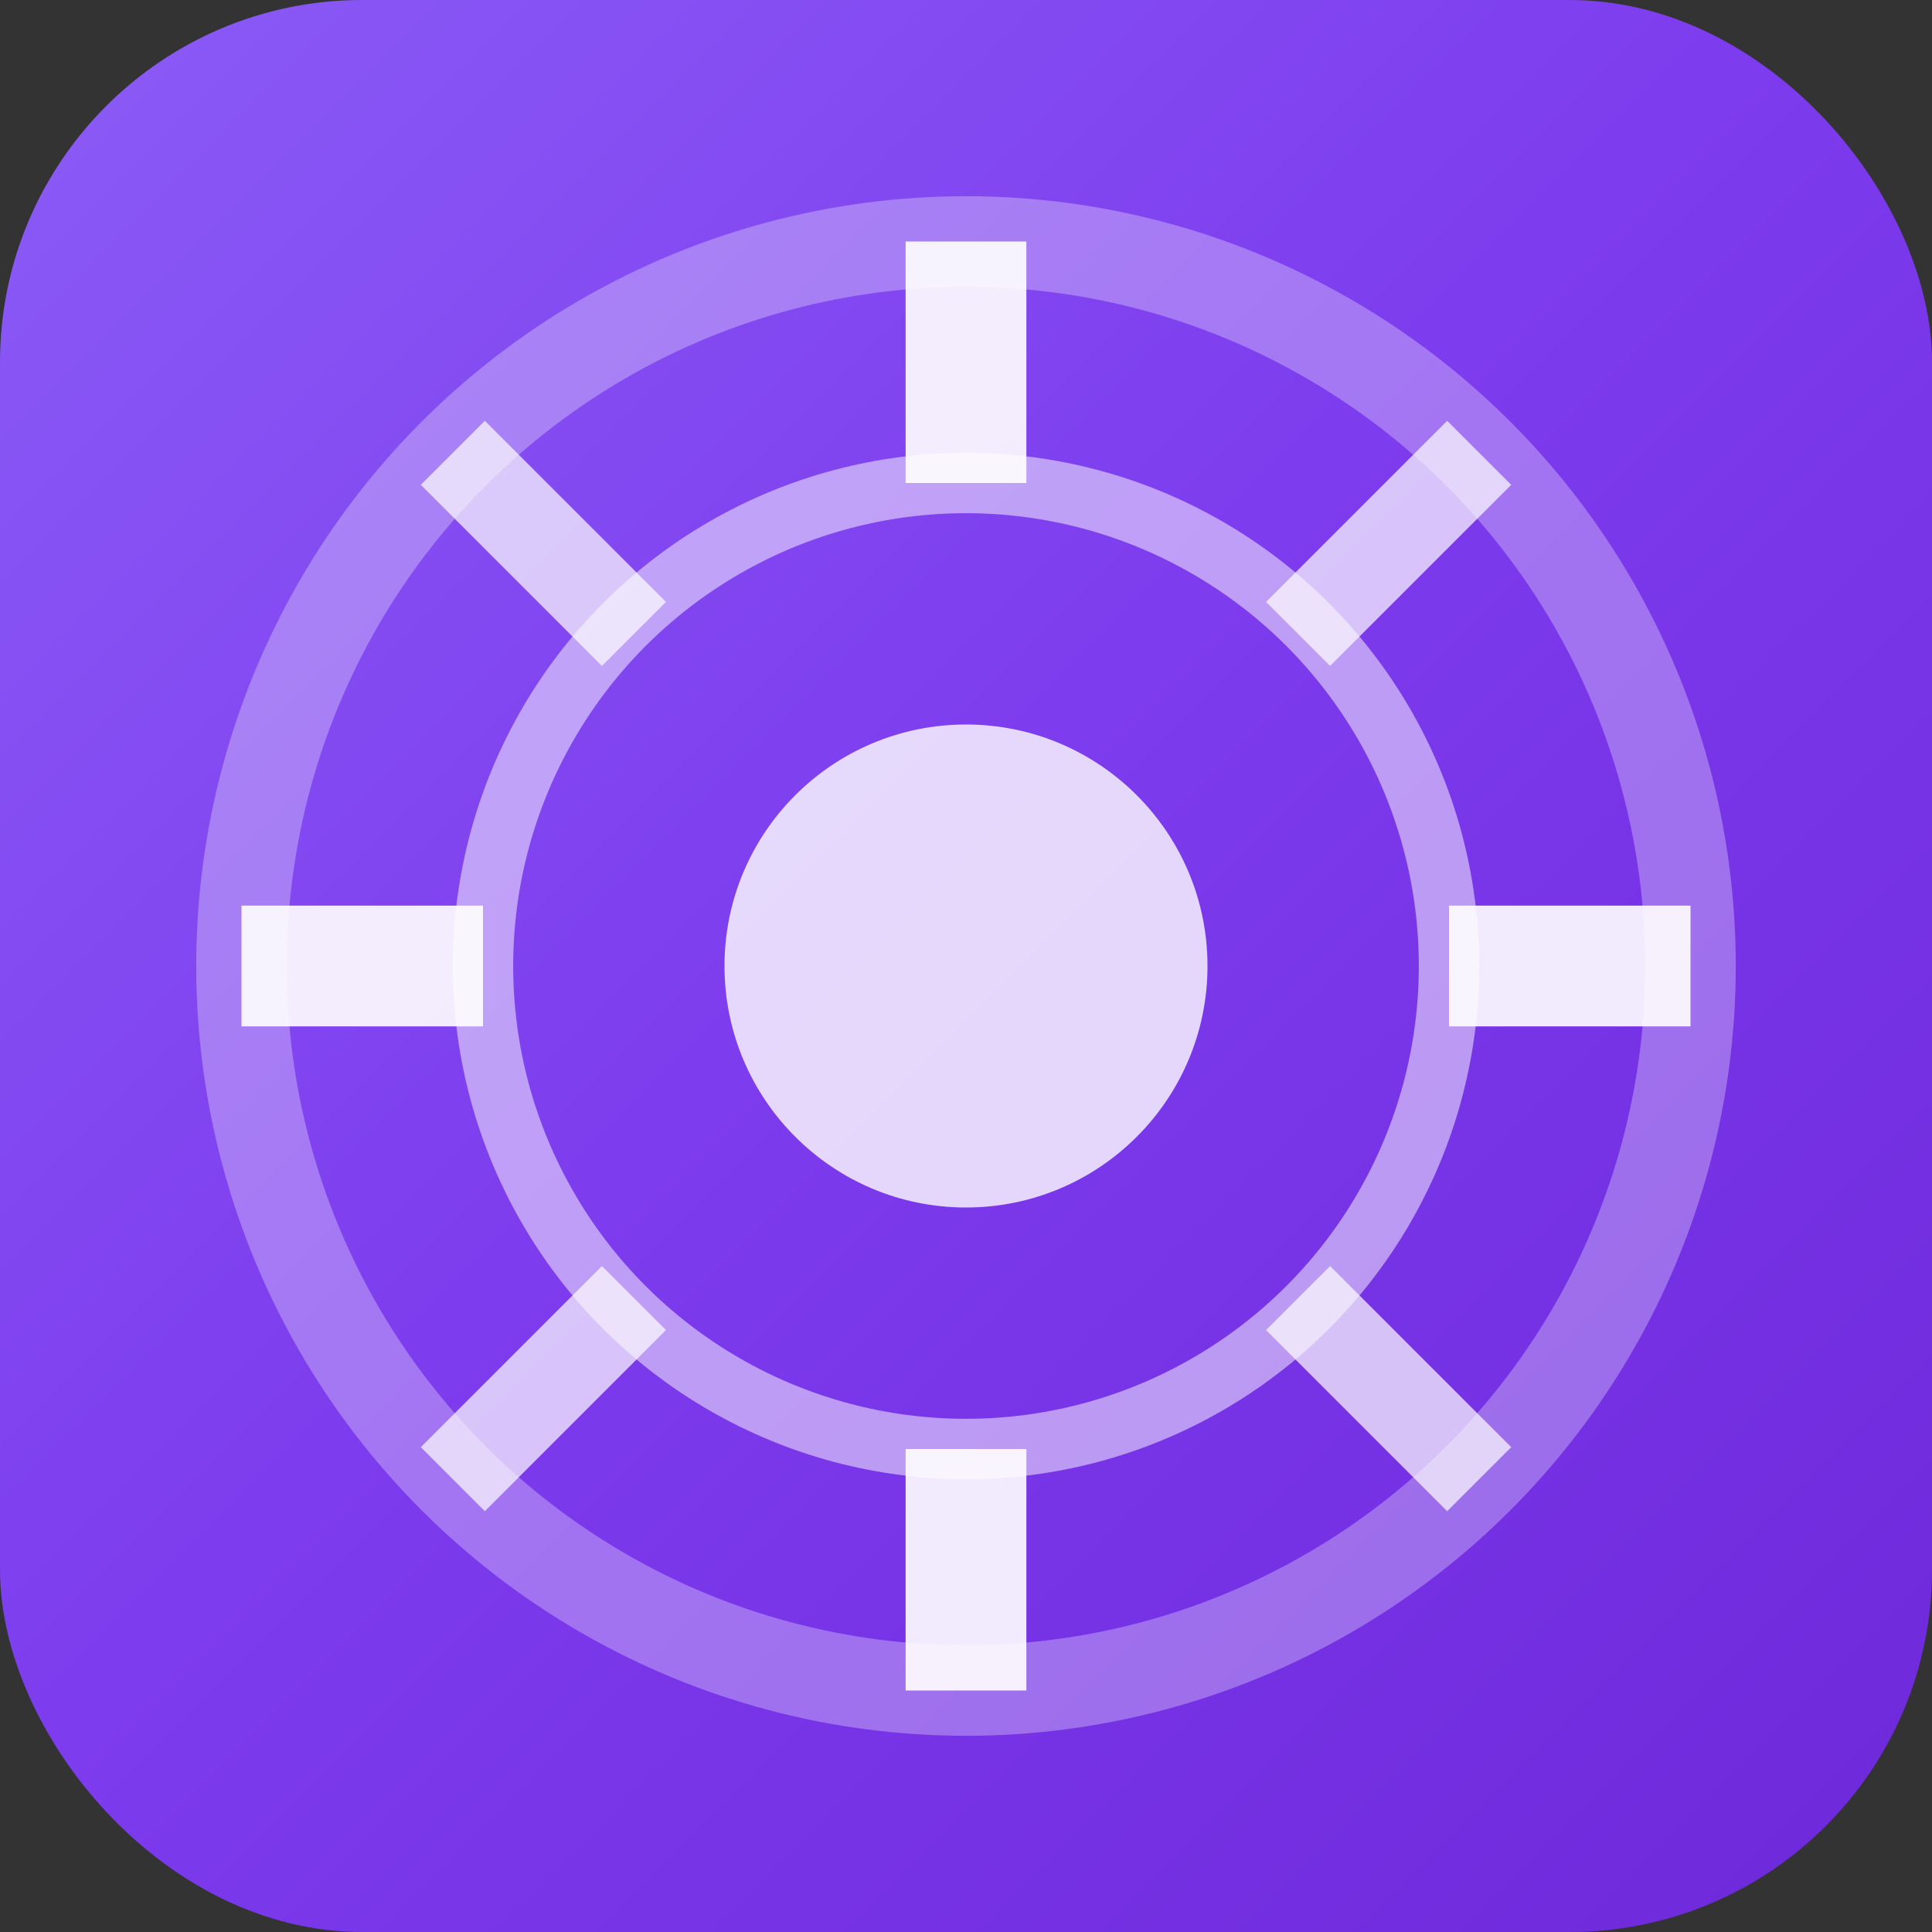
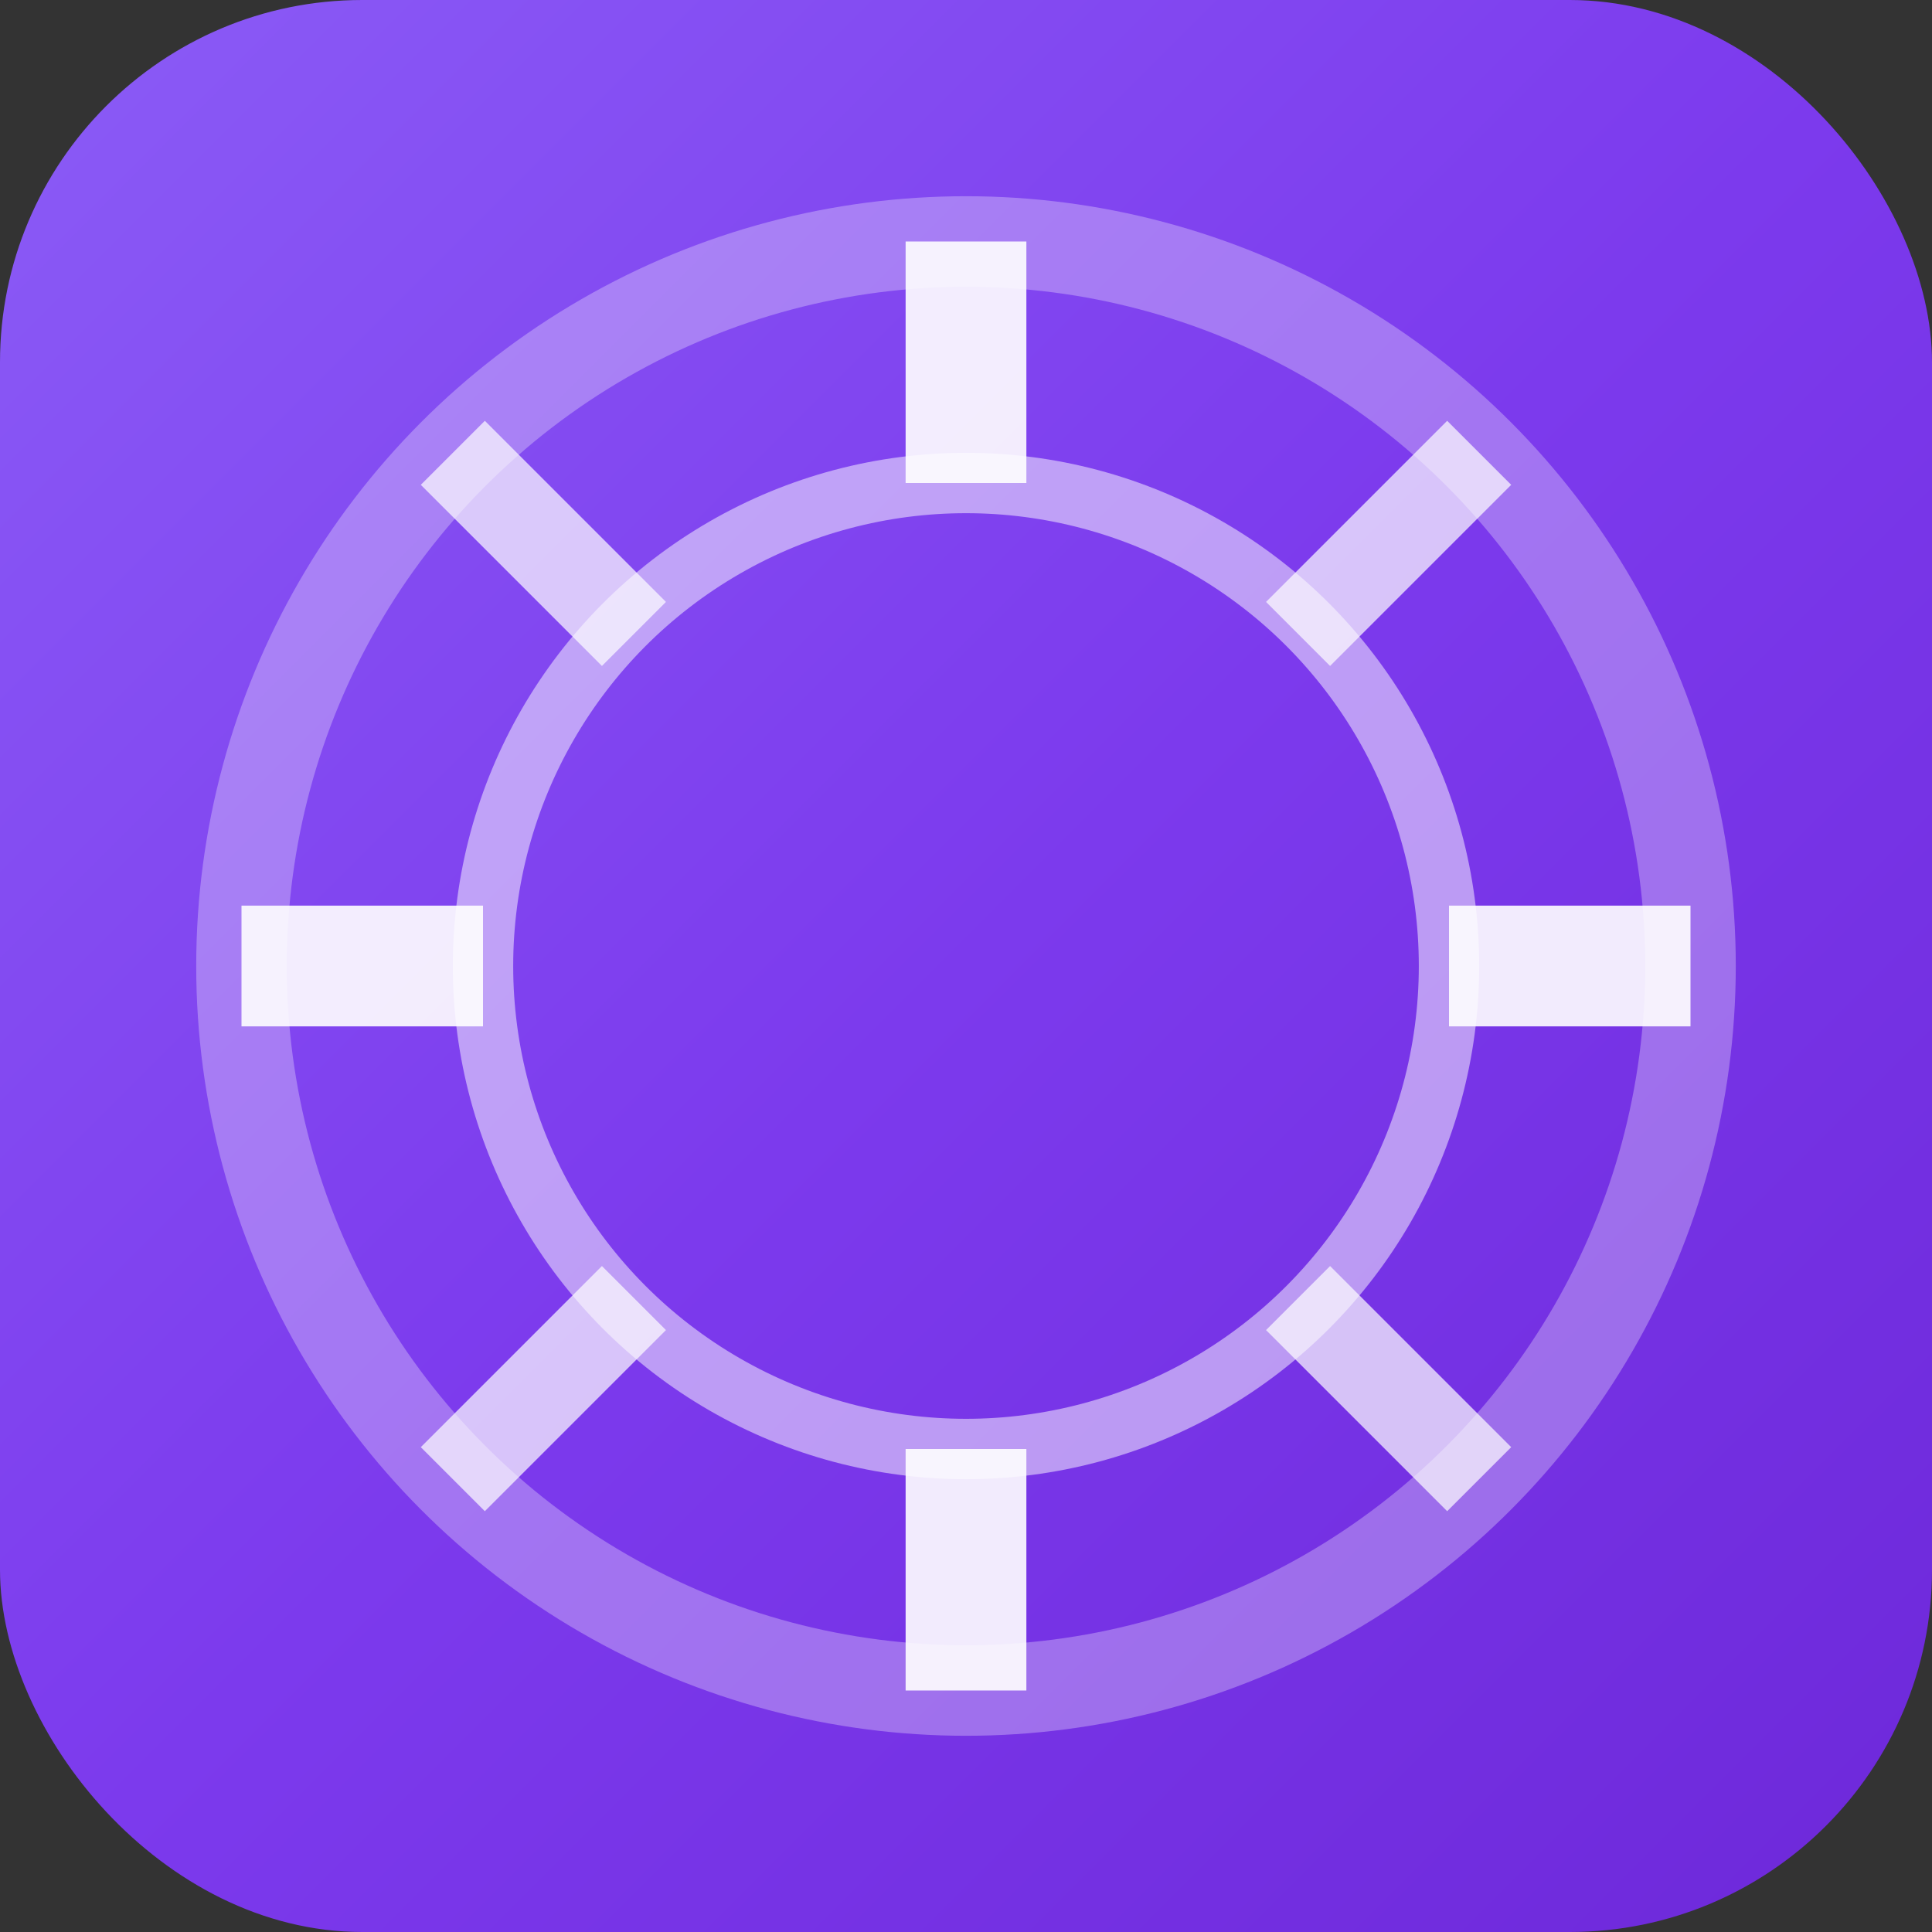
<svg xmlns="http://www.w3.org/2000/svg" width="32" height="32" viewBox="0 0 32 32">
  <rect x="0" y="0" width="32" height="32" fill="#333333" stroke="none" />
  <defs>
    <linearGradient id="spiritual-gradient" x1="0%" y1="0%" x2="100%" y2="100%">
      <stop offset="0%" style="stop-color:#8b5cf6;stop-opacity:1" />
      <stop offset="50%" style="stop-color:#7c3aed;stop-opacity:1" />
      <stop offset="100%" style="stop-color:#6d28d9;stop-opacity:1" />
    </linearGradient>
  </defs>
  <rect width="32" height="32" rx="6" fill="url(#spiritual-gradient)" />
  <circle cx="16" cy="16" r="12" fill="none" stroke="white" stroke-width="1.5" opacity="0.3" />
  <circle cx="16" cy="16" r="8" fill="none" stroke="white" stroke-width="1" opacity="0.5" />
-   <circle cx="16" cy="16" r="4" fill="white" opacity="0.8" />
  <line x1="16" y1="4" x2="16" y2="8" stroke="white" stroke-width="2" opacity="0.9" />
  <line x1="16" y1="24" x2="16" y2="28" stroke="white" stroke-width="2" opacity="0.9" />
  <line x1="4" y1="16" x2="8" y2="16" stroke="white" stroke-width="2" opacity="0.9" />
  <line x1="24" y1="16" x2="28" y2="16" stroke="white" stroke-width="2" opacity="0.9" />
  <line x1="7.5" y1="7.5" x2="10.5" y2="10.5" stroke="white" stroke-width="1.5" opacity="0.7" />
  <line x1="24.5" y1="7.5" x2="21.5" y2="10.5" stroke="white" stroke-width="1.5" opacity="0.7" />
  <line x1="7.5" y1="24.5" x2="10.5" y2="21.5" stroke="white" stroke-width="1.5" opacity="0.7" />
  <line x1="24.5" y1="24.5" x2="21.5" y2="21.5" stroke="white" stroke-width="1.5" opacity="0.7" />
</svg>